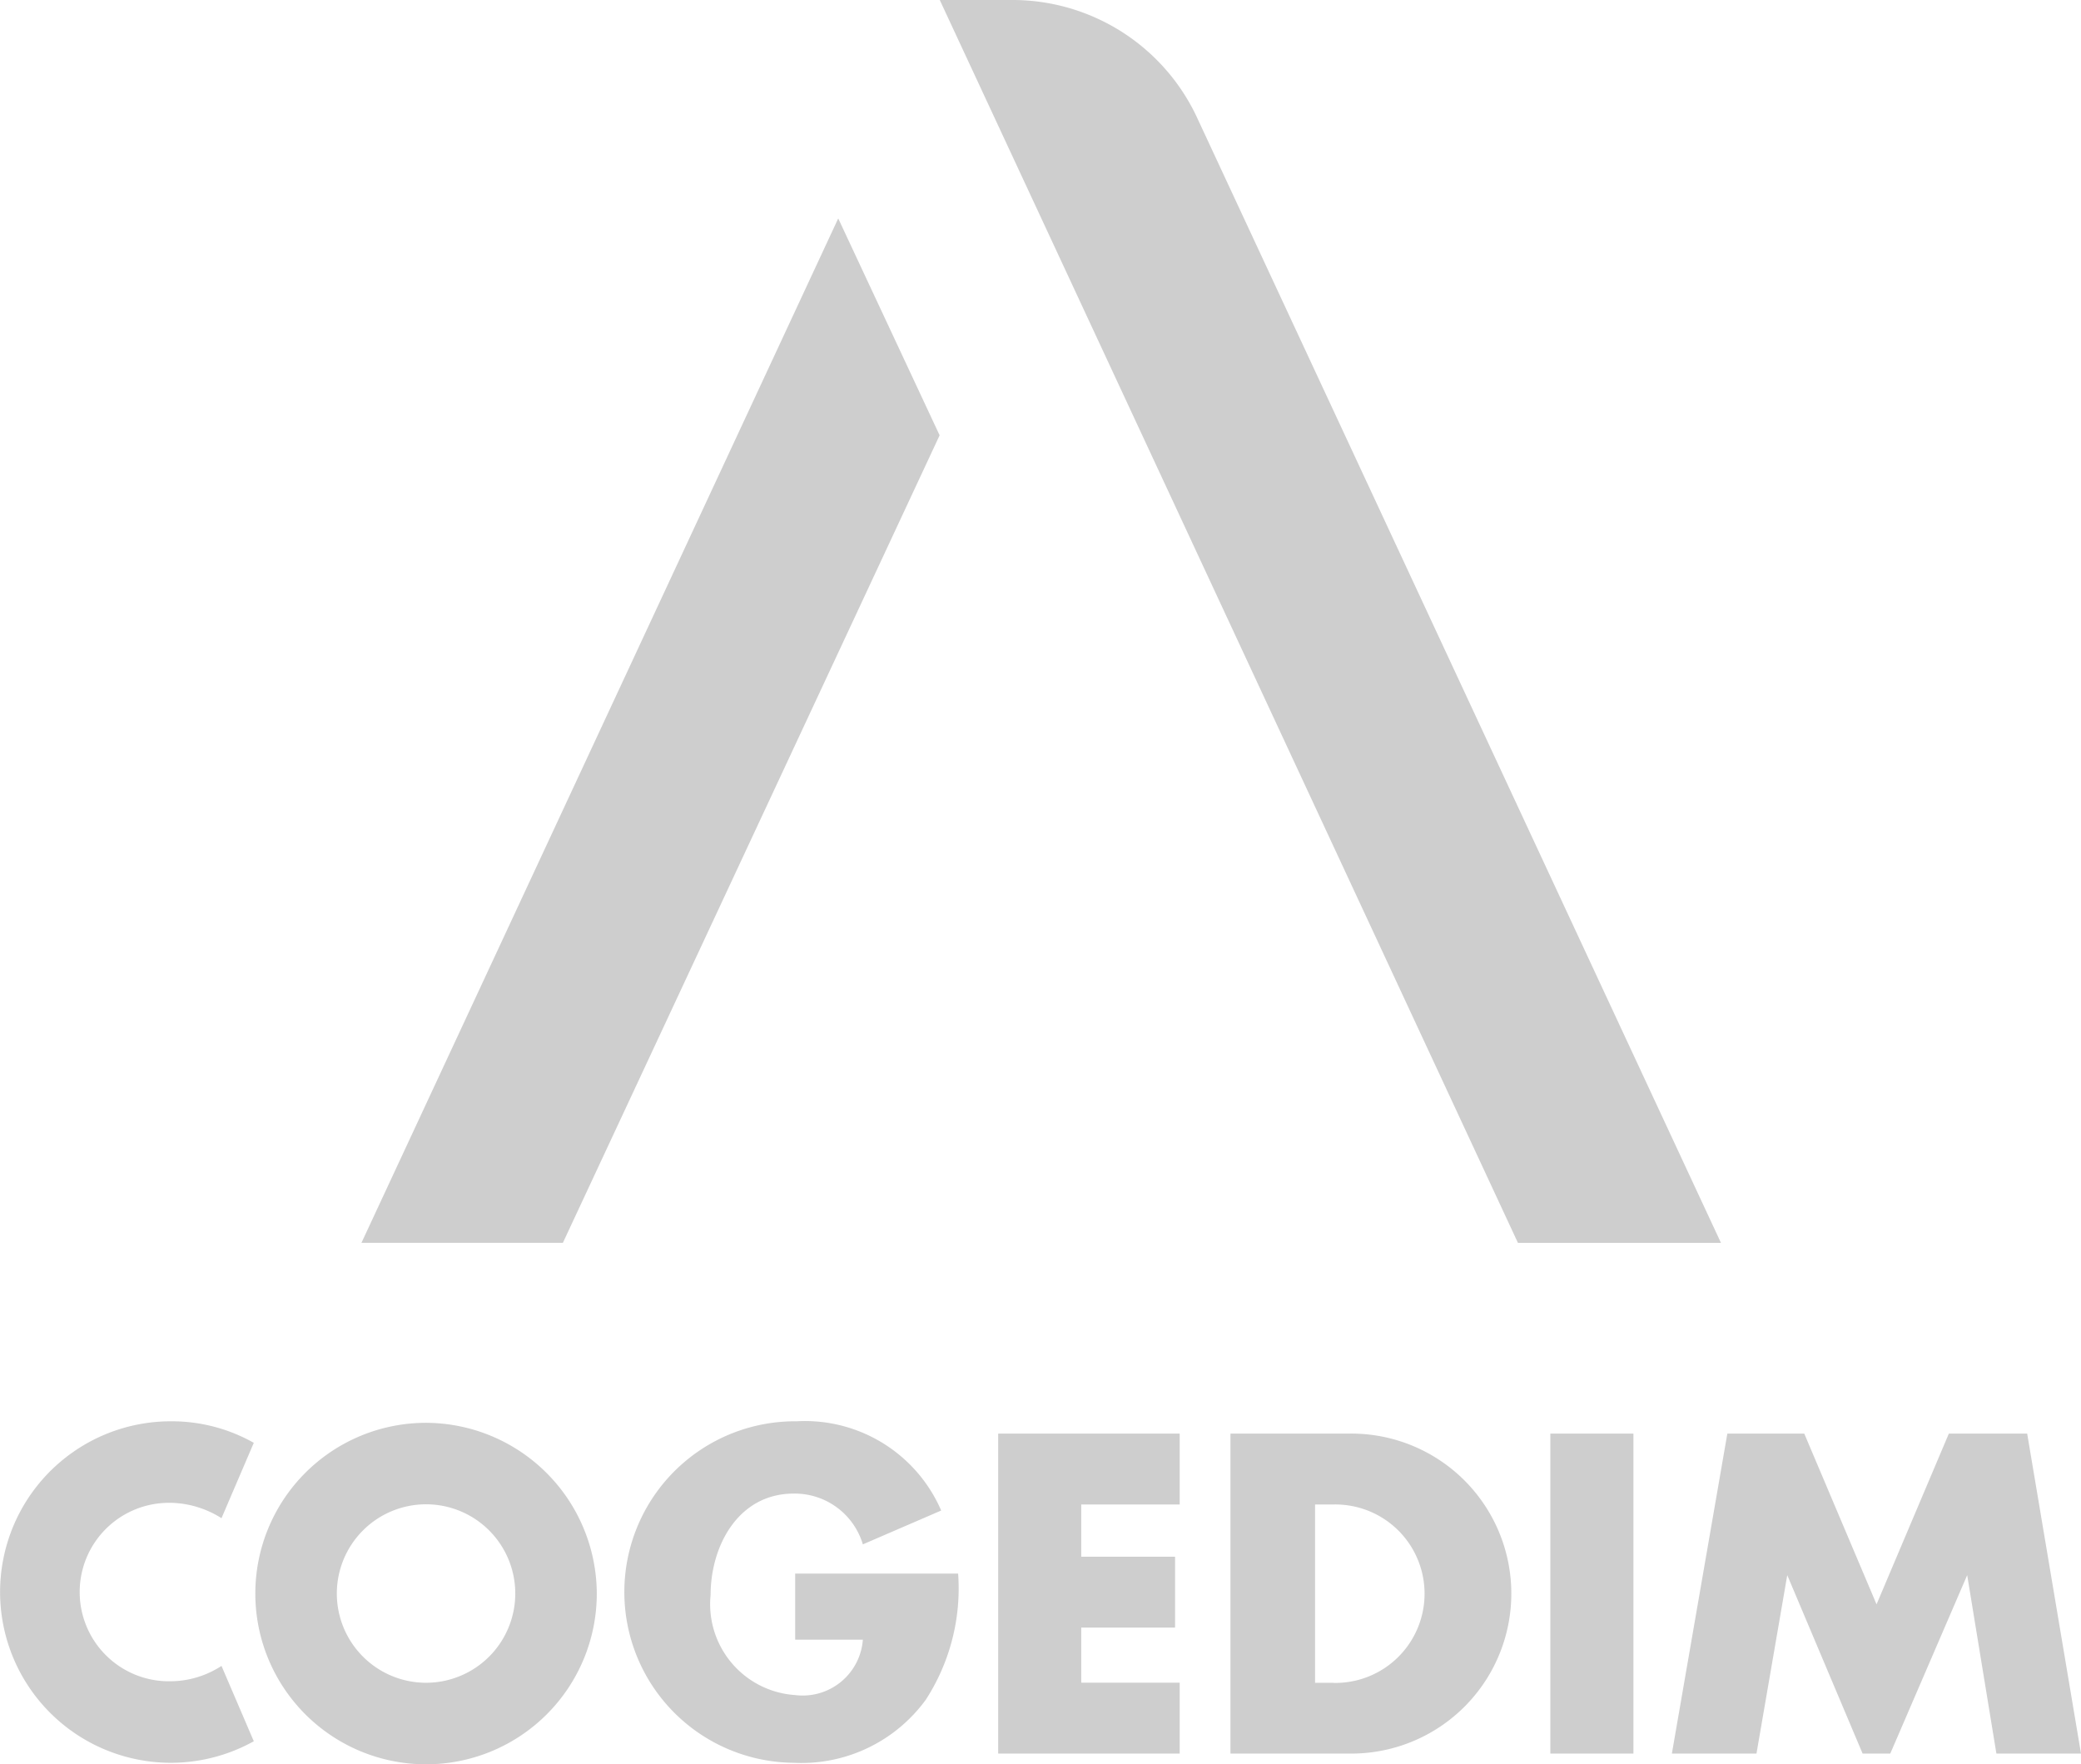
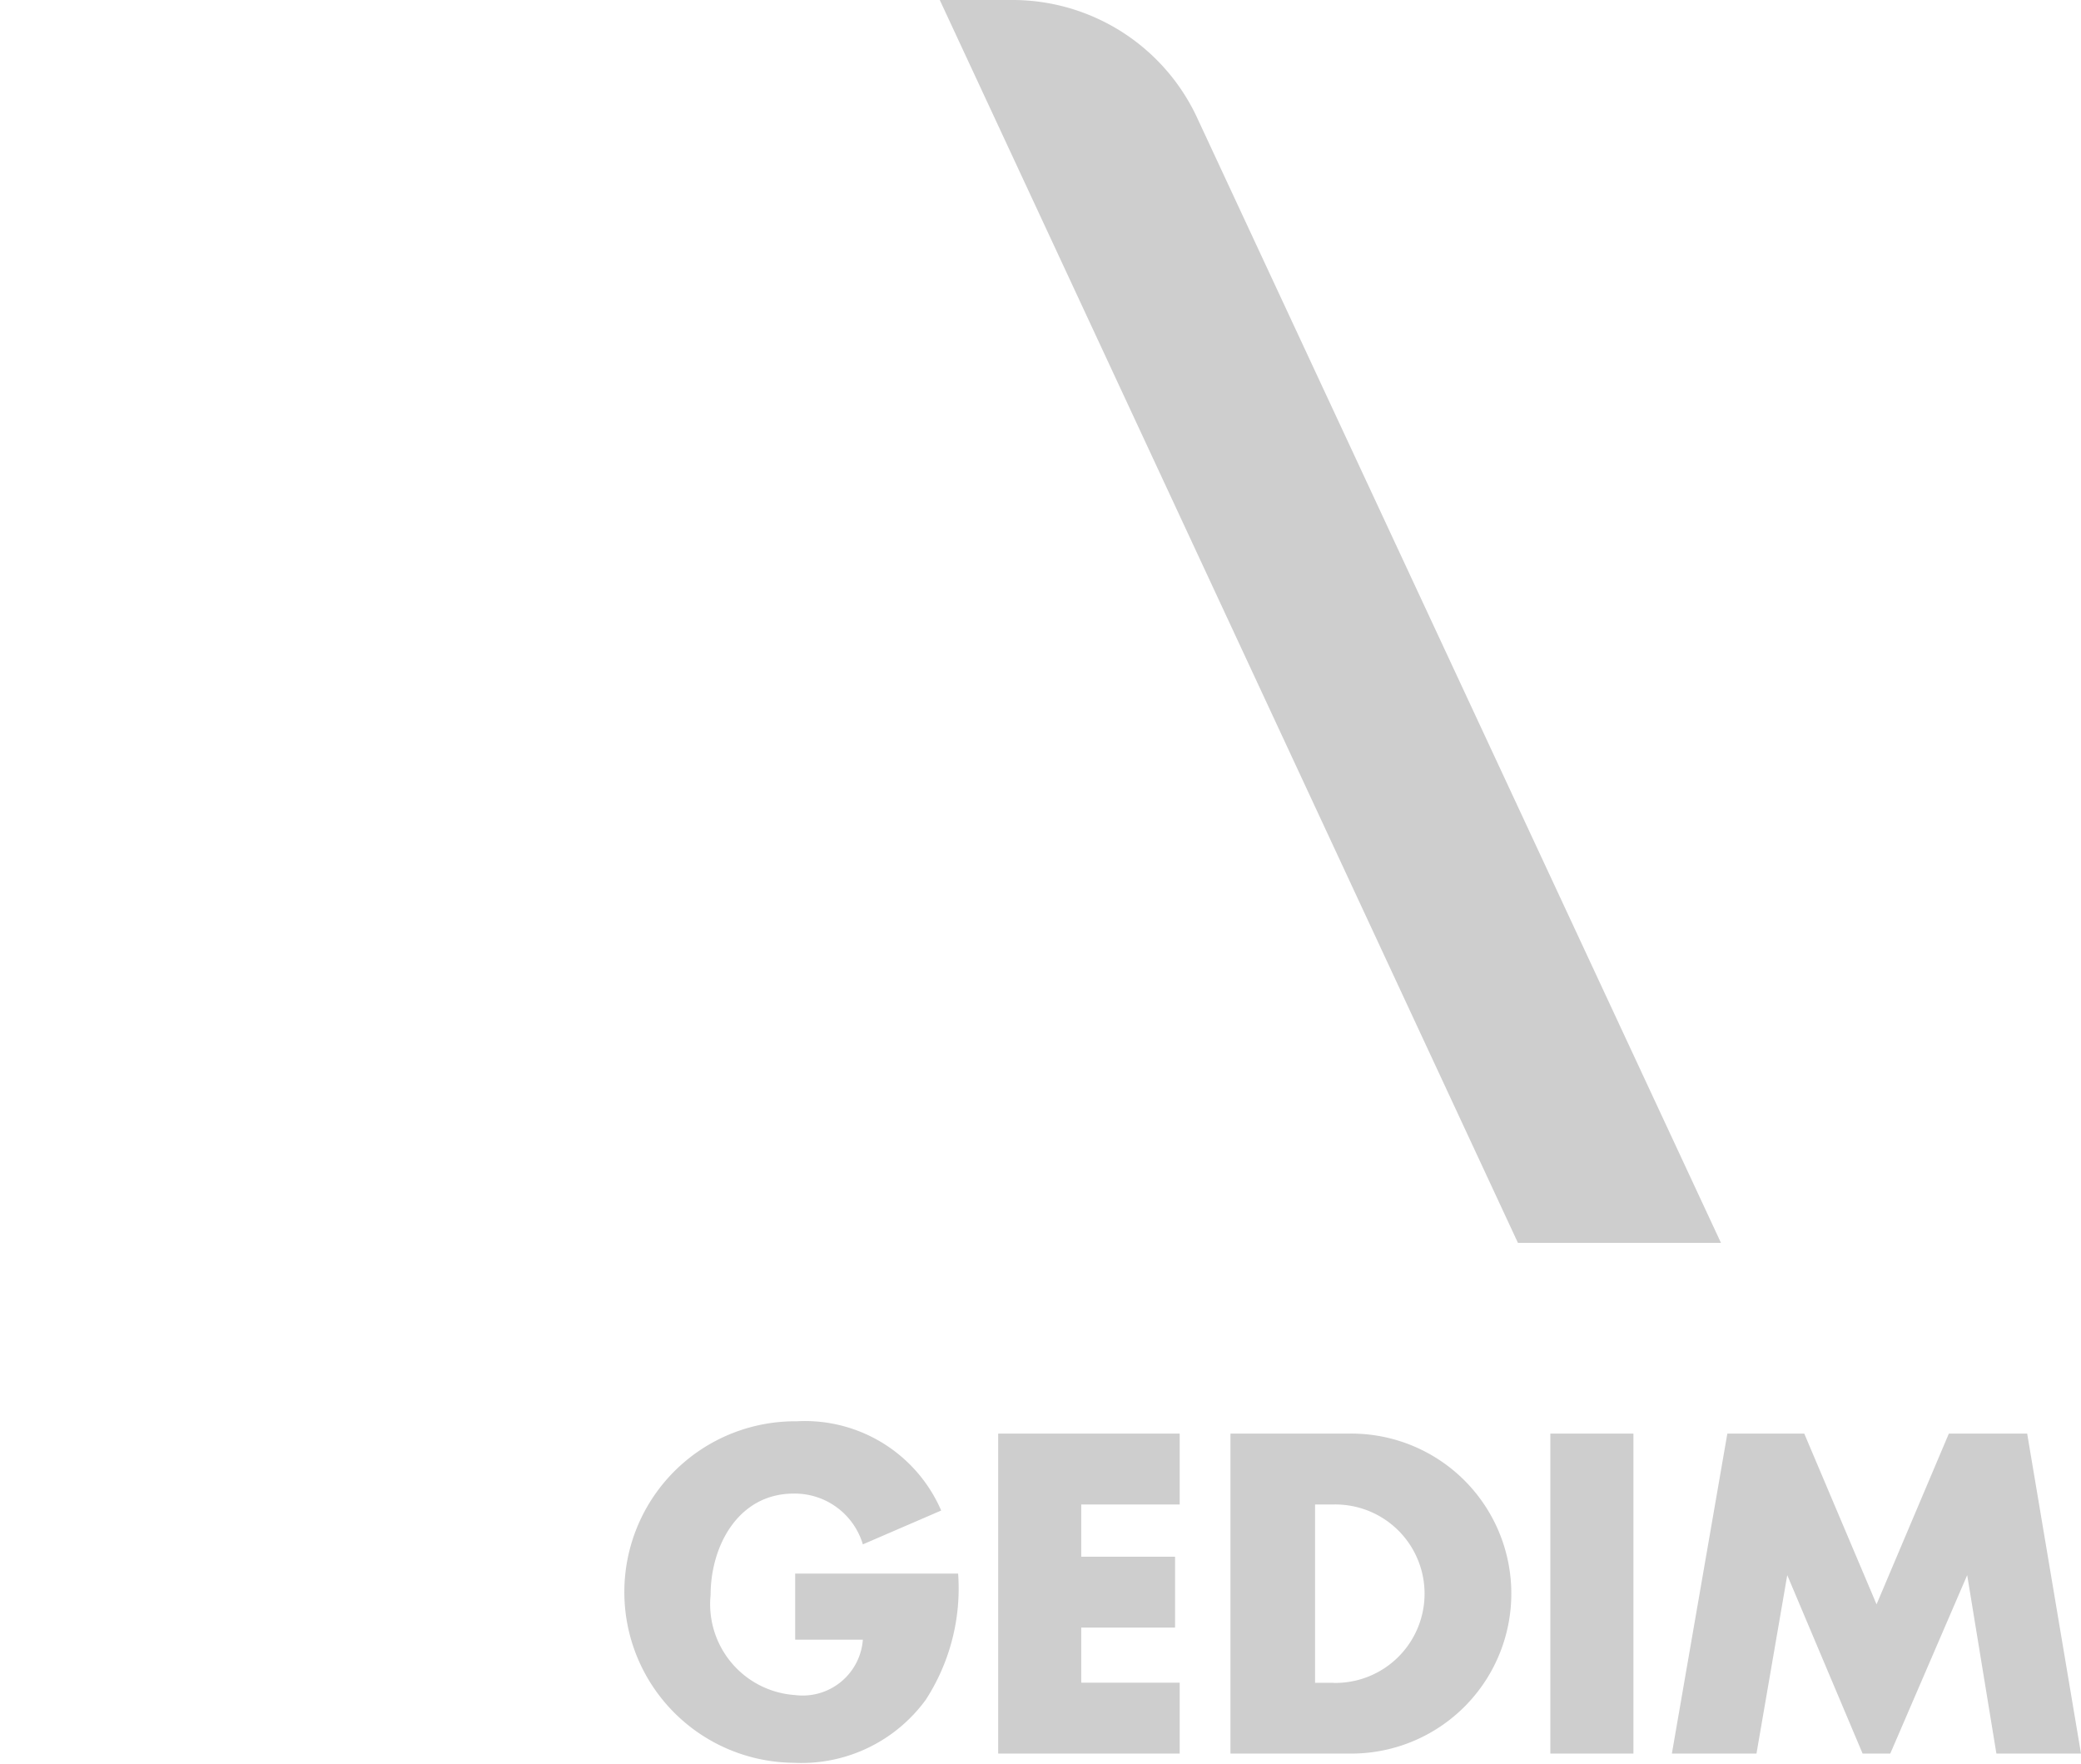
<svg xmlns="http://www.w3.org/2000/svg" width="55.789" height="47.294" viewBox="0 0 55.789 47.294">
  <g id="Accueil" transform="translate(0)" opacity="0.204">
    <g id="Group_1315" data-name="Group 1315" transform="translate(0 38.1)">
      <path id="Path_7141" data-name="Path 7141" d="M55.418,121.255h1.814a1.617,1.617,0,0,1-1.814,1.484,2.442,2.442,0,0,1-2.268-2.68c0-1.319.742-2.721,2.227-2.721a1.905,1.905,0,0,1,1.855,1.361l2.1-.907a3.978,3.978,0,0,0-3.876-2.392,4.577,4.577,0,1,0-.082,9.154,4.123,4.123,0,0,0,3.546-1.691,5.486,5.486,0,0,0,.866-3.381H55.418Z" transform="translate(-34.1 -115.4)" fill="#0e0e0e" />
      <path id="Path_7142" data-name="Path 7142" d="M75.2,124.777h4.866v-1.9H77.427V121.4h2.515v-1.9H77.427v-1.4h2.639v-1.9H75.2Z" transform="translate(-48.44 -115.87)" fill="#0e0e0e" />
      <path id="Path_7143" data-name="Path 7143" d="M93.475,116.2H90.3v8.577h3.175a4.289,4.289,0,1,0,0-8.577Zm-.412,6.68h-.495V118.1h.495a2.392,2.392,0,1,1,0,4.783Z" transform="translate(-57.313 -115.87)" fill="#0e0e0e" />
      <rect id="Rectangle_2292" data-name="Rectangle 2292" width="2.227" height="8.577" transform="translate(41.563 0.33)" fill="#0e0e0e" />
      <path id="Path_7144" data-name="Path 7144" d="M128.525,116.2h-2.1l-1.938,4.577-1.938-4.577h-2.062L119,124.777h2.268l.825-4.783,2.02,4.783h.742l2.062-4.783.783,4.783h2.268Z" transform="translate(-74.179 -115.87)" fill="#0e0e0e" />
-       <path id="Path_7145" data-name="Path 7145" d="M31.477,115.5a4.577,4.577,0,1,0,4.577,4.577A4.593,4.593,0,0,0,31.477,115.5Zm0,6.968a2.392,2.392,0,1,1,2.392-2.392A2.393,2.393,0,0,1,31.477,122.468Z" transform="translate(-20.055 -115.459)" fill="#0e0e0e" />
-       <path id="Path_7146" data-name="Path 7146" d="M14.877,117.585a2.634,2.634,0,0,1,1.361.412l.866-2.02a4.476,4.476,0,0,0-2.227-.577,4.577,4.577,0,1,0,2.227,8.577l-.866-2.02a2.521,2.521,0,0,1-1.361.412,2.392,2.392,0,1,1,0-4.783Z" transform="translate(-10.3 -115.4)" fill="#0e0e0e" />
    </g>
    <g id="Group_1316" data-name="Group 1316" transform="translate(9.69 0)">
-       <path id="Path_7147" data-name="Path 7147" d="M33.8,64.661h5.4L49.3,43.014,46.582,37.2Z" transform="translate(-33.8 -31.345)" fill="#0e0e0e" />
      <path id="Path_7148" data-name="Path 7148" d="M78.327,26.216h0A5.46,5.46,0,0,0,73.379,23H71.4L86.9,56.317h5.443Z" transform="translate(-55.896 -23)" fill="#0e0e0e" />
    </g>
  </g>
</svg>